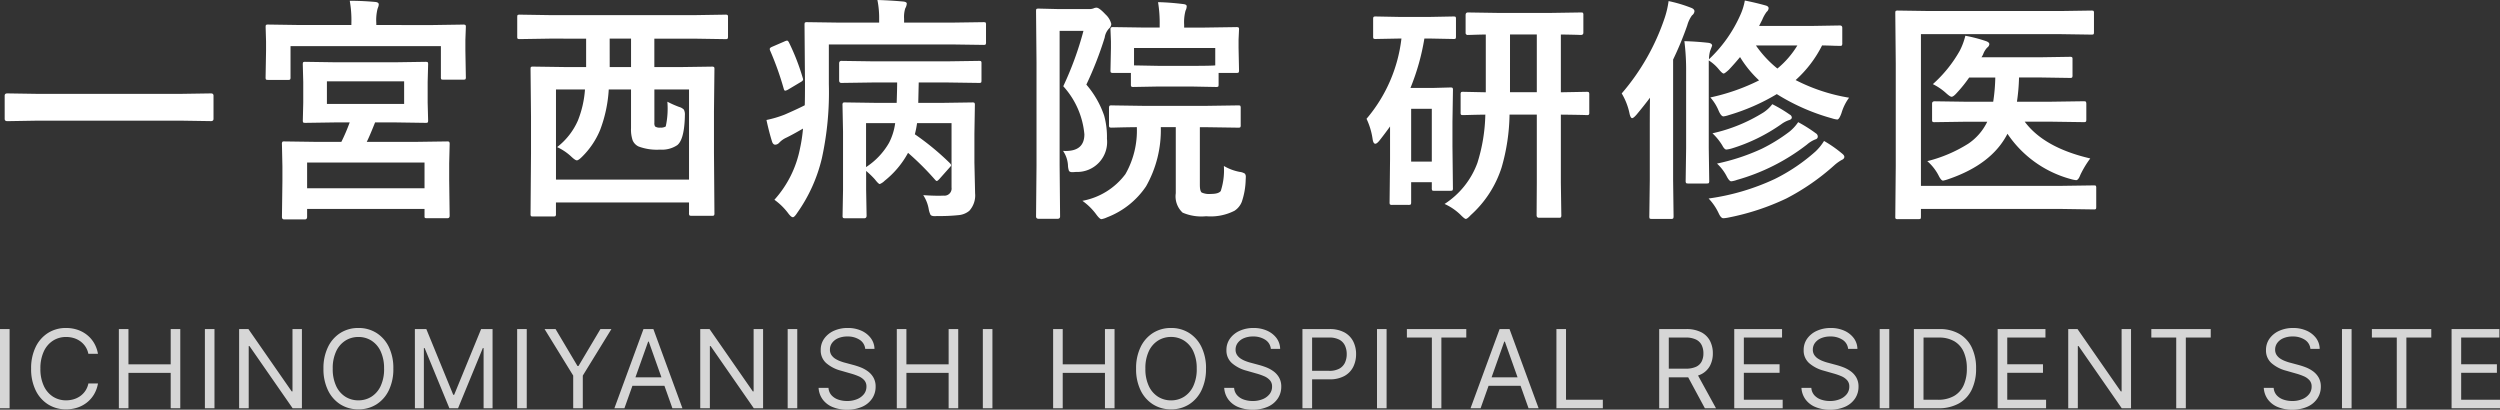
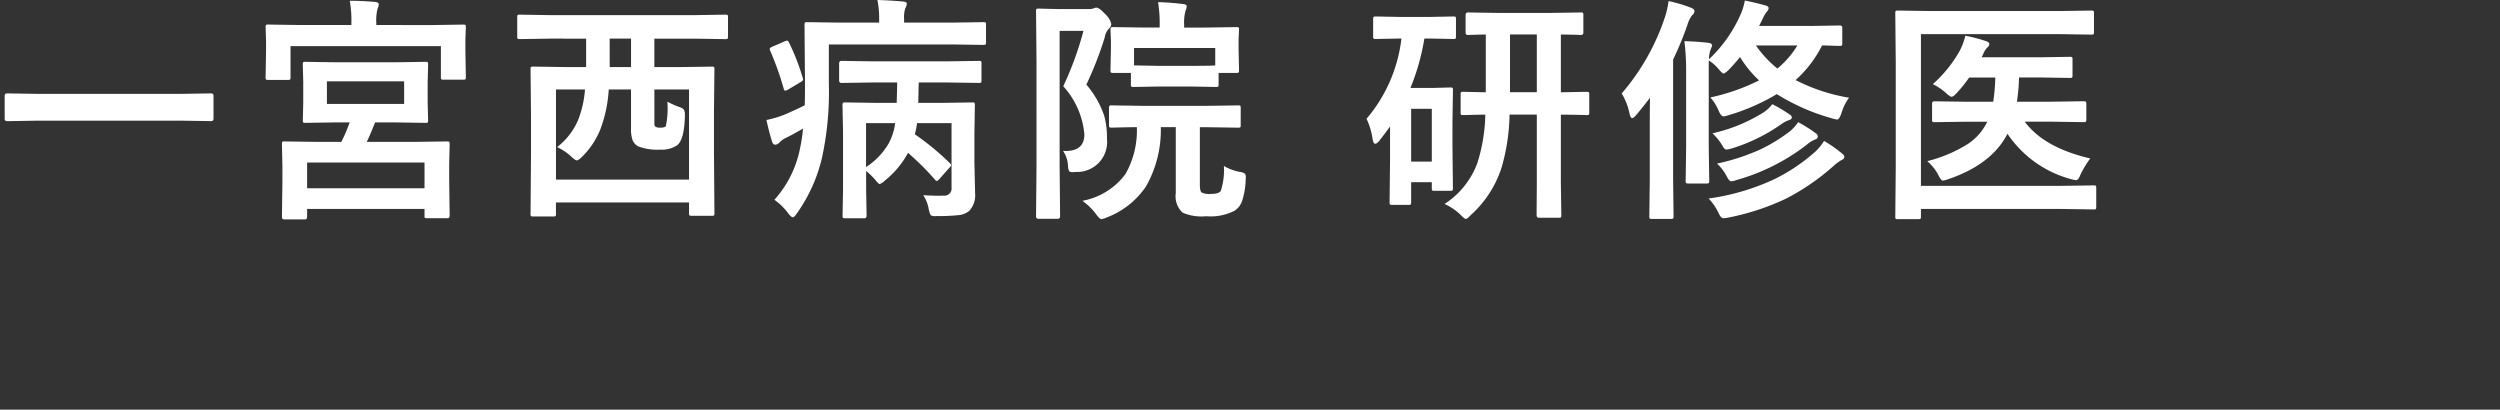
<svg xmlns="http://www.w3.org/2000/svg" width="252.522" height="41.379" viewBox="0 0 252.522 41.379">
  <rect x="0" y="0" width="252.522" height="41.379" fill="#333333" stroke="none" />
  <g id="logo" transform="translate(196.031 -23.762)">
    <path id="パス_222" data-name="パス 222" d="M4.758-8.051,1.711-8q-.27,0-.27-.234V-10.57q0-.234.27-.234l3.047.047H19.219l3.059-.047q.258,0,.258.234v2.332q0,.234-.258.234l-3.059-.047Zm30.209-5.895h5.813l3.164-.047q.2,0,.234.047a.437.437,0,0,1,.035.223l-.047,1.77v2.074l.047,1.793q0,.188-.047.223a.437.437,0,0,1-.223.035l-3.164-.047H38.857q-.574,1.441-.844,1.969h4.8l3.34-.047q.164,0,.2.059a.473.473,0,0,1,.035.234l-.047,1.91v1.734l.047,3.574q0,.246-.234.246H44.119q-.211,0-.246-.047a.479.479,0,0,1-.023-.2V.867H31.99v.8q0,.258-.234.258H29.682q-.234,0-.234-.258l.047-3.609V-3.434L29.447-5.66a.427.427,0,0,1,.047-.258.335.335,0,0,1,.2-.035l3.328.047h2.426a18.6,18.6,0,0,0,.844-1.969H34.967l-3.141.047q-.2,0-.234-.047a.4.4,0,0,1-.035-.211L31.6-9.879v-2.074l-.047-1.77q0-.2.047-.234a.437.437,0,0,1,.223-.035ZM31.99-3.82v2.6H43.85v-2.6Zm9.8-5.918v-2.285h-7.8v2.285Zm2.8-7.969,3.141-.047a.427.427,0,0,1,.258.047.4.4,0,0,1,.035.211l-.047,1.277v1.1l.047,2.66a.371.371,0,0,1-.047.234.555.555,0,0,1-.246.035H45.772q-.2,0-.234-.047a.437.437,0,0,1-.035-.223v-3.117H30.315v3.141a.371.371,0,0,1-.047.234.4.4,0,0,1-.211.035H28.065q-.2,0-.234-.047a.437.437,0,0,1-.035-.223l.047-2.684v-.914L27.8-17.5q0-.187.047-.223a.437.437,0,0,1,.223-.035l3.164.047h5.227v-.164a11.2,11.2,0,0,0-.164-2.285q1.207,0,2.566.117.363.035.363.246a.794.794,0,0,1-.047.246q-.07.188-.082.234a4.66,4.66,0,0,0-.117,1.418v.188Zm11.893,1.371-3,.047q-.2,0-.234-.047a.4.4,0,0,1-.035-.211V-18.5q0-.187.047-.223a.437.437,0,0,1,.223-.035l3,.047H71.235l3-.047a.371.371,0,0,1,.234.047.4.4,0,0,1,.035.211v1.957q0,.188-.059.223a.366.366,0,0,1-.211.035l-3-.047H67.063v2.871h2.52l3.281-.047a.371.371,0,0,1,.234.047.437.437,0,0,1,.035.223l-.047,4.289v4.1l.047,6.141a.371.371,0,0,1-.047.234.437.437,0,0,1-.223.035H70.824q-.187,0-.223-.059a.366.366,0,0,1-.035-.211V.211H57.125V1.359a.371.371,0,0,1-.047.234.437.437,0,0,1-.223.035H54.817q-.187,0-.223-.047a.437.437,0,0,1-.035-.223L54.606-4.8V-8.426l-.047-4.816q0-.2.047-.234a.4.4,0,0,1,.211-.035l3.293.047h2.063v-2.871Zm.645,5.133V-2.1H70.567V-11.2h-3.5V-7.84a.646.646,0,0,0,.07.375.8.8,0,0,0,.527.117.943.943,0,0,0,.551-.117,8.473,8.473,0,0,0,.164-2.5,10.235,10.235,0,0,0,1.184.527,1.094,1.094,0,0,1,.48.27,1.059,1.059,0,0,1,.105.563q0,.152-.012.41-.094,2.074-.75,2.613a2.776,2.776,0,0,1-1.746.457,5.27,5.27,0,0,1-2.168-.316,1.209,1.209,0,0,1-.6-.621,3.394,3.394,0,0,1-.164-1.219V-11.2h-2.25a13.685,13.685,0,0,1-.867,4.078,8.178,8.178,0,0,1-1.828,2.719q-.363.363-.527.363T58.66-4.43a5.3,5.3,0,0,0-1.418-.949,6.873,6.873,0,0,0,2.1-2.684,10.362,10.362,0,0,0,.715-3.141Zm5.426-2.262h2.156v-2.871H62.551ZM92.69-4.8a9.172,9.172,0,0,1-2.355,2.813,1.535,1.535,0,0,1-.5.34q-.129,0-.5-.48a8.555,8.555,0,0,0-.879-.844v1.9l.047,2.613q0,.27-.246.27h-1.9q-.211,0-.246-.059a.366.366,0,0,1-.035-.211l.047-2.613V-6.914L86.069-9.6a.427.427,0,0,1,.047-.258.473.473,0,0,1,.234-.035l3.223.047h1.969q.047-1.395.047-2.062H89.233l-3.27.047q-.234,0-.234-.258v-1.711q0-.258.234-.258l3.27.047H96.58l3.27-.047q.188,0,.223.047a.4.4,0,0,1,.035.211v1.711q0,.188-.047.223a.4.4,0,0,1-.211.035l-3.27-.047H93.768l-.047,2.063h2.227l3.223-.047a.371.371,0,0,1,.234.047.555.555,0,0,1,.035.246l-.047,2.871V-3.82l.07,3.105a2.309,2.309,0,0,1-.586,1.77,1.948,1.948,0,0,1-1.055.434,17.739,17.739,0,0,1-2.156.094q-.223.012-.281.012-.34,0-.434-.152a2.27,2.27,0,0,1-.176-.574,3.723,3.723,0,0,0-.551-1.395q.879.059,1.547.059.258,0,.492-.012a.725.725,0,0,0,.82-.82V-7.8H93.6a9.836,9.836,0,0,1-.223,1.125A26.766,26.766,0,0,1,96.9-3.773q.141.141.141.223t-.176.258L95.854-2.156q-.187.2-.258.2t-.2-.152A28.142,28.142,0,0,0,92.69-4.8Zm-1.3-3H88.448v4.441a7.2,7.2,0,0,0,2.32-2.449A6.038,6.038,0,0,0,91.389-7.8Zm-6.7-7.945v3.984a31.285,31.285,0,0,1-.7,7.488,15.844,15.844,0,0,1-2.5,5.543q-.281.434-.434.434-.176,0-.48-.41A6.365,6.365,0,0,0,79.19-.059a10.847,10.847,0,0,0,2.59-5.2,15.388,15.388,0,0,0,.3-1.992q-1.031.6-1.676.914a2.262,2.262,0,0,0-.738.527.579.579,0,0,1-.387.188q-.211,0-.316-.281-.316-1.008-.574-2.215a10.994,10.994,0,0,0,1.852-.551q1.289-.562,2.016-.937.023-.668.023-2.156l-.047-5.965q0-.2.047-.234A.4.4,0,0,1,82.494-18l3.316.047h3.961v-.363a9.157,9.157,0,0,0-.176-1.922q1.254.035,2.578.152.387.035.387.211a1.054,1.054,0,0,1-.152.48,2.91,2.91,0,0,0-.117,1.055v.387h4.746l3.27-.047q.188,0,.223.047a.4.4,0,0,1,.035.211v1.758a.4.4,0,0,1-.047.246.4.4,0,0,1-.211.035l-3.27-.047Zm-4.5-.3a1.17,1.17,0,0,1,.27-.094q.094,0,.188.164a22.068,22.068,0,0,1,1.395,3.574.767.767,0,0,1,.047.188q0,.141-.293.293l-1.219.727a.849.849,0,0,1-.3.117q-.094,0-.152-.223a30.02,30.02,0,0,0-1.348-3.785.532.532,0,0,1-.059-.2q0-.117.2-.211ZM108.344-5q.141.012.27.012,1.887,0,1.887-1.687a8.3,8.3,0,0,0-2.133-4.852,32.838,32.838,0,0,0,2.039-5.59H108V-3.539l.047,5.156q0,.246-.258.246h-1.9q-.27,0-.27-.246l.047-5.133V-13.91l-.047-5.191q0-.2.047-.234a.437.437,0,0,1,.223-.035l1.922.047h3.141a1.167,1.167,0,0,0,.48-.07.672.672,0,0,1,.3-.07q.27,0,.914.691a1.907,1.907,0,0,1,.574.961.646.646,0,0,1-.211.434,1.694,1.694,0,0,0-.457.938,35.661,35.661,0,0,1-1.852,4.746A9.542,9.542,0,0,1,112.5-8.555a8.162,8.162,0,0,1,.281,2.332,3.025,3.025,0,0,1-3.129,3.352q-.27.023-.363.023-.281,0-.352-.152a1.84,1.84,0,0,1-.094-.562A2.892,2.892,0,0,0,108.344-5ZM110.3.047a7,7,0,0,0,4.348-2.7A8.871,8.871,0,0,0,115.8-7.395q-1.1.012-1.957.035l-.445.012h-.141a.371.371,0,0,1-.234-.047.4.4,0,0,1-.035-.211V-9.3q0-.211.059-.258a.366.366,0,0,1,.211-.035l3.188.047h6.387l3.2-.047q.187,0,.223.047a.555.555,0,0,1,.035.246v1.7a.352.352,0,0,1-.041.217.352.352,0,0,1-.217.041l-3.2-.047h-.668v5.813q0,.645.188.785a1.849,1.849,0,0,0,.938.141q.762,0,.984-.293a6.722,6.722,0,0,0,.316-2.531,4.977,4.977,0,0,0,1.605.6,1.185,1.185,0,0,1,.516.176.5.5,0,0,1,.094.352q0,.094-.012.27A7.449,7.449,0,0,1,126.4.152a1.91,1.91,0,0,1-.738.9,5.294,5.294,0,0,1-2.859.551,4.781,4.781,0,0,1-2.379-.363,2.236,2.236,0,0,1-.691-1.957v-6.68h-1.512a11.524,11.524,0,0,1-1.488,5.977A8.323,8.323,0,0,1,112.8,1.711a2.269,2.269,0,0,1-.574.188q-.176,0-.527-.48A6.113,6.113,0,0,0,110.3.047ZM121.246-11.5h-3.211l-2.566.047a.371.371,0,0,1-.234-.047.4.4,0,0,1-.035-.211v-1.16h-1.77a.427.427,0,0,1-.258-.047.4.4,0,0,1-.035-.211l.047-2.262v-.668l-.047-1.207q0-.164.059-.2a.473.473,0,0,1,.234-.035l3.211.047h1.465V-17.7a13.024,13.024,0,0,0-.164-2.32q1.148.023,2.508.188.387.035.387.223a1,1,0,0,1-.117.445,4.428,4.428,0,0,0-.141,1.418v.293h2.039l3.211-.047a.427.427,0,0,1,.258.047.306.306,0,0,1,.035.188l-.047,1.031v.844l.047,2.262q0,.188-.059.223a.473.473,0,0,1-.234.035h-1.77v1.16q0,.188-.047.223a.437.437,0,0,1-.223.035Zm-5.73-3.891v1.758l2.52.047h3.211q2.039,0,2.473-.047v-1.758ZM146.883.363A8.351,8.351,0,0,0,150.2-3.785,17.317,17.317,0,0,0,151-8.66q-.949.012-1.711.035l-.527.012q-.187,0-.223-.047a.4.4,0,0,1-.035-.211v-1.8a.427.427,0,0,1,.047-.258.4.4,0,0,1,.211-.035l2.285.047v-5.836q-.75.012-1.371.035l-.434.012a.207.207,0,0,1-.234-.234v-1.77q0-.27.234-.27l3.047.047h5.309l3.047-.047q.188,0,.223.047a.437.437,0,0,1,.035.223v1.77q0,.234-.258.234-.035,0-.27-.012-.809-.023-1.746-.035v5.836l2.613-.047q.188,0,.223.059a.473.473,0,0,1,.035.234v1.8a.352.352,0,0,1-.041.217.352.352,0,0,1-.217.041q-.047,0-.34-.012-1.02-.023-2.273-.035V-1.77l.047,3.258a.371.371,0,0,1-.047.234.437.437,0,0,1-.223.035h-1.992q-.234,0-.234-.27L156.2-1.77V-8.66h-2.754a20.2,20.2,0,0,1-.8,5.332,10.938,10.938,0,0,1-3.117,4.816q-.352.387-.5.387-.129,0-.551-.434A5.63,5.63,0,0,0,146.883.363Zm6.609-11.285H156.2v-5.836h-2.707Zm-8.168-5.426h-.48a22.915,22.915,0,0,1-1.406,4.992h2.3l1.723-.047a.371.371,0,0,1,.234.047.437.437,0,0,1,.035.223L147.68-7.9v2.4l.047,4.254a.414.414,0,0,1-.041.234q-.041.047-.229.047h-1.605q-.187,0-.223-.047a.516.516,0,0,1-.035-.234v-.586h-2.086V.188q0,.188-.047.229a.445.445,0,0,1-.246.041H141.61a.4.4,0,0,1-.246-.047.437.437,0,0,1-.035-.223l.047-4.336V-7.465q-.492.691-1.055,1.406-.27.34-.434.34-.2,0-.27-.457A7.071,7.071,0,0,0,139-8.238a15.211,15.211,0,0,0,3.527-8.109h-.141l-2.449.047a.371.371,0,0,1-.234-.047.4.4,0,0,1-.035-.211v-1.758q0-.187.059-.223a.366.366,0,0,1,.211-.035l2.449.047h2.941l2.449-.047q.188,0,.223.047a.4.4,0,0,1,.035.211v1.758q0,.188-.047.223a.4.4,0,0,1-.211.035Zm.27,7.1h-2.086v5.332h2.086Zm28.135-1.148a20.556,20.556,0,0,0,4.922-1.723,10.966,10.966,0,0,1-1.922-2.355q-.492.6-1.125,1.277-.422.387-.527.387-.141,0-.5-.434a4.213,4.213,0,0,0-1.008-.891v8.859l.047,3.281a.445.445,0,0,1-.041.246q-.041.047-.229.047h-1.852q-.187,0-.223-.059a.473.473,0,0,1-.035-.234l.047-3.281v-7.711a23.653,23.653,0,0,0-.176-3.094q1.219.035,2.391.164.41.047.41.293,0,.012-.2.527a3.165,3.165,0,0,0-.117.844,13.814,13.814,0,0,0,3.164-4.465,6.049,6.049,0,0,0,.457-1.465q1.031.2,2.109.5.293.082.293.281a.521.521,0,0,1-.2.363,3.68,3.68,0,0,0-.445.8l-.316.621h5.332l2.824-.047q.246,0,.246.234v1.535a.427.427,0,0,1-.047.258.371.371,0,0,1-.2.035l-.539-.012q-.562-.023-1.254-.035a11.785,11.785,0,0,1-2.672,3.5,18.228,18.228,0,0,0,5.4,1.781,4.953,4.953,0,0,0-.762,1.535q-.234.668-.434.668a2.431,2.431,0,0,1-.527-.117,21.088,21.088,0,0,1-5.578-2.449,20.881,20.881,0,0,1-4.887,2.133,2.554,2.554,0,0,1-.5.117q-.246,0-.5-.6A4.7,4.7,0,0,0,173.729-10.395Zm8.789-5.25h-4.184a10.918,10.918,0,0,0,2.168,2.332A9.178,9.178,0,0,0,182.518-15.645ZM164.776-10.8a22.759,22.759,0,0,0,4.348-7.652,9.068,9.068,0,0,0,.387-1.676,13.9,13.9,0,0,1,2.25.668q.363.129.363.363a.573.573,0,0,1-.246.41,3.111,3.111,0,0,0-.48,1.008,32.8,32.8,0,0,1-1.43,3.457V-2.039l.047,3.645q0,.187-.059.234a.366.366,0,0,1-.211.035h-1.922q-.187,0-.223-.047a.437.437,0,0,1-.035-.223l.047-3.645v-5.2q0-2.051.023-3.129-.645.855-1.371,1.723-.3.34-.434.34-.152,0-.258-.434A6.457,6.457,0,0,0,164.776-10.8ZM173.553-.187a23.218,23.218,0,0,0,6.68-1.969,18.455,18.455,0,0,0,4.125-2.789A5.18,5.18,0,0,0,185.213-6a12.422,12.422,0,0,1,1.828,1.277q.223.176.223.328,0,.2-.27.316a4.233,4.233,0,0,0-.762.551A23.135,23.135,0,0,1,181.4-.187a24.588,24.588,0,0,1-5.836,1.922,3.146,3.146,0,0,1-.527.07q-.234,0-.457-.48A5.527,5.527,0,0,0,173.553-.187Zm.844-3.527A21.221,21.221,0,0,0,178.9-5.2a16.954,16.954,0,0,0,2.813-1.734A4.4,4.4,0,0,0,182.6-7.9a14.69,14.69,0,0,1,1.781,1.125.393.393,0,0,1,.2.316.285.285,0,0,1-.223.293,2.876,2.876,0,0,0-.867.527,20.655,20.655,0,0,1-7.078,3.574,2.433,2.433,0,0,1-.574.141q-.187,0-.434-.457A4.634,4.634,0,0,0,174.4-3.715Zm5.59-6a14.032,14.032,0,0,1,1.77,1.055.354.354,0,0,1,.2.281q0,.188-.27.27a2.812,2.812,0,0,0-.785.41,17.678,17.678,0,0,1-4.992,2.449,3.149,3.149,0,0,1-.562.117q-.2,0-.422-.434a5.866,5.866,0,0,0-.984-1.207A16.422,16.422,0,0,0,179.1-8.883,3.645,3.645,0,0,0,179.987-9.715ZM195-16.793V-1.465h14.156l3.293-.047q.188,0,.223.047a.437.437,0,0,1,.035.223v1.9q0,.188-.047.223a.4.4,0,0,1-.211.035L209.153.867H195v.773q0,.187-.047.223a.555.555,0,0,1-.246.035h-2.039a.352.352,0,0,1-.217-.041.352.352,0,0,1-.041-.217l.047-5.1V-13.84l-.047-5.062q0-.2.047-.234a.437.437,0,0,1,.223-.035l3.188.047h13.2l3.141-.047q.2,0,.234.047a.4.4,0,0,1,.035.211V-17q0,.188-.047.223a.437.437,0,0,1-.223.035l-3.141-.047Zm4.688,8.848-3.293.047a.371.371,0,0,1-.234-.047.4.4,0,0,1-.035-.211V-9.773q0-.234.27-.234l3.293.047H202.3a18.247,18.247,0,0,0,.211-2.449h-2.637a13.822,13.822,0,0,1-1.254,1.559q-.34.387-.527.387-.152,0-.6-.41a5.771,5.771,0,0,0-1.289-.867,13.134,13.134,0,0,0,2.707-3.352,6.6,6.6,0,0,0,.574-1.535,14.726,14.726,0,0,1,2.109.551q.316.117.316.3a.474.474,0,0,1-.211.34,1.93,1.93,0,0,0-.41.668,1.691,1.691,0,0,1-.176.316h5.906l3.023-.047a.371.371,0,0,1,.234.047.4.4,0,0,1,.035.211v1.594a.4.4,0,0,1-.047.246.437.437,0,0,1-.223.035l-3.023-.047h-2.109a19.729,19.729,0,0,1-.211,2.449h3.422l3.293-.047q.211,0,.246.047t.047.188v1.617q0,.188-.059.223a.473.473,0,0,1-.234.035l-3.293-.047h-2.637q1.945,2.625,6.621,3.715A9.639,9.639,0,0,0,211.1-2.566q-.2.527-.422.527a3.149,3.149,0,0,1-.562-.117,11.233,11.233,0,0,1-6.375-4.57q-1.57,3.07-5.93,4.57a3.932,3.932,0,0,1-.574.164q-.2,0-.457-.527a4.9,4.9,0,0,0-1.137-1.441,14.192,14.192,0,0,0,4.148-1.77,5.622,5.622,0,0,0,1.91-2.215Z" transform="translate(-197 44)" fill="#fff" />
-     <path id="パス_223" data-name="パス 223" d="M1.938-8V0H.969V-8Zm8.925,2.5H9.894a2.034,2.034,0,0,0-.3-.734,2.072,2.072,0,0,0-.516-.533,2.24,2.24,0,0,0-.67-.326A2.668,2.668,0,0,0,7.644-7.2a2.431,2.431,0,0,0-1.314.367A2.536,2.536,0,0,0,5.4-5.754,4.007,4.007,0,0,0,5.05-4,4.007,4.007,0,0,0,5.4-2.246a2.536,2.536,0,0,0,.934,1.082A2.431,2.431,0,0,0,7.644-.8a2.668,2.668,0,0,0,.766-.109,2.24,2.24,0,0,0,.67-.326,2.06,2.06,0,0,0,.516-.535,2.054,2.054,0,0,0,.3-.732h.969a3.227,3.227,0,0,1-.4,1.1,2.973,2.973,0,0,1-.719.822,3.129,3.129,0,0,1-.963.514A3.614,3.614,0,0,1,7.644.109a3.353,3.353,0,0,1-1.82-.5A3.43,3.43,0,0,1,4.57-1.813,4.874,4.874,0,0,1,4.113-4,4.874,4.874,0,0,1,4.57-6.187,3.431,3.431,0,0,1,5.823-7.609a3.353,3.353,0,0,1,1.82-.5,3.614,3.614,0,0,1,1.139.176,3.129,3.129,0,0,1,.963.514,2.984,2.984,0,0,1,.719.82A3.208,3.208,0,0,1,10.863-5.5ZM12.975,0V-8h.969v3.563h4.266V-8h.969V0h-.969V-3.578H13.944V0Zm9.659-8V0h-.969V-8Zm8.831,0V0h-.937L26.169-6.281h-.078V0h-.969V-8h.938l4.375,6.3h.078V-8ZM40.7-4a4.874,4.874,0,0,1-.457,2.187A3.431,3.431,0,0,1,38.992-.391a3.353,3.353,0,0,1-1.82.5,3.353,3.353,0,0,1-1.82-.5A3.431,3.431,0,0,1,34.1-1.813,4.874,4.874,0,0,1,33.641-4,4.874,4.874,0,0,1,34.1-6.187a3.431,3.431,0,0,1,1.254-1.422,3.353,3.353,0,0,1,1.82-.5,3.353,3.353,0,0,1,1.82.5,3.431,3.431,0,0,1,1.254,1.422A4.874,4.874,0,0,1,40.7-4Zm-.937,0a4.007,4.007,0,0,0-.346-1.754,2.536,2.536,0,0,0-.934-1.082A2.431,2.431,0,0,0,37.172-7.2a2.431,2.431,0,0,0-1.314.367,2.536,2.536,0,0,0-.934,1.082A4.007,4.007,0,0,0,34.578-4a4.007,4.007,0,0,0,.346,1.754,2.536,2.536,0,0,0,.934,1.082A2.431,2.431,0,0,0,37.172-.8a2.431,2.431,0,0,0,1.314-.367,2.536,2.536,0,0,0,.934-1.082A4.007,4.007,0,0,0,39.766-4Zm3.112-4h1.156l2.719,6.641h.094L49.566-8h1.156V0h-.906V-6.078h-.078L47.237,0h-.875l-2.5-6.078h-.078V0h-.906Zm11.3,0V0h-.969V-8Zm1.8,0h1.109l2.219,3.734H59.4L61.619-8h1.109L59.837-3.3V0h-.969V-3.3Zm8.066,8H63.028l2.938-8h1L69.9,0H68.887L66.5-6.734h-.062Zm.375-3.125h4.094v.859H64.419ZM78.047-8V0h-.937L72.75-6.281h-.078V0H71.7V-8h.938l4.375,6.3h.078V-8ZM81.5-8V0h-.969V-8Zm6.863,2a1.226,1.226,0,0,0-.57-.922,2.188,2.188,0,0,0-1.227-.328,2.317,2.317,0,0,0-.928.172,1.468,1.468,0,0,0-.617.473,1.126,1.126,0,0,0-.221.684.957.957,0,0,0,.154.549,1.3,1.3,0,0,0,.4.379,2.686,2.686,0,0,0,.508.246q.266.1.488.154l.813.219a7.22,7.22,0,0,1,.7.227,3.309,3.309,0,0,1,.738.393,2.04,2.04,0,0,1,.584.635,1.824,1.824,0,0,1,.23.949A2.115,2.115,0,0,1,89.075-1a2.329,2.329,0,0,1-.984.832,3.618,3.618,0,0,1-1.568.309,3.653,3.653,0,0,1-1.486-.277,2.355,2.355,0,0,1-.984-.773,2.2,2.2,0,0,1-.4-1.152h1a1.236,1.236,0,0,0,.307.748,1.608,1.608,0,0,0,.68.437,2.7,2.7,0,0,0,.889.143,2.6,2.6,0,0,0,1-.182,1.687,1.687,0,0,0,.7-.508,1.2,1.2,0,0,0,.258-.764.938.938,0,0,0-.223-.648,1.634,1.634,0,0,0-.586-.406,6.157,6.157,0,0,0-.785-.273L85.9-3.8a3.666,3.666,0,0,1-1.484-.77,1.69,1.69,0,0,1-.547-1.309,1.942,1.942,0,0,1,.365-1.174,2.417,2.417,0,0,1,.984-.781A3.331,3.331,0,0,1,86.6-8.109a3.269,3.269,0,0,1,1.375.275,2.409,2.409,0,0,1,.955.752A1.875,1.875,0,0,1,89.3-6Zm3.191,6V-8h.969v3.563h4.266V-8h.969V0h-.969V-3.578H92.525V0Zm9.659-8V0h-.969V-8Zm6.131,8V-8h.969v3.563h4.266V-8h.969V0h-.969V-3.578h-4.266V0Zm15.441-4a4.874,4.874,0,0,1-.457,2.187,3.431,3.431,0,0,1-1.254,1.422,3.353,3.353,0,0,1-1.82.5,3.353,3.353,0,0,1-1.82-.5,3.431,3.431,0,0,1-1.254-1.422A4.874,4.874,0,0,1,115.725-4a4.874,4.874,0,0,1,.457-2.187,3.431,3.431,0,0,1,1.254-1.422,3.353,3.353,0,0,1,1.82-.5,3.353,3.353,0,0,1,1.82.5,3.431,3.431,0,0,1,1.254,1.422A4.874,4.874,0,0,1,122.788-4Zm-.937,0a4.007,4.007,0,0,0-.346-1.754,2.536,2.536,0,0,0-.934-1.082,2.431,2.431,0,0,0-1.314-.367,2.431,2.431,0,0,0-1.314.367,2.536,2.536,0,0,0-.934,1.082A4.007,4.007,0,0,0,116.663-4a4.007,4.007,0,0,0,.346,1.754,2.536,2.536,0,0,0,.934,1.082,2.431,2.431,0,0,0,1.314.367,2.431,2.431,0,0,0,1.314-.367,2.536,2.536,0,0,0,.934-1.082A4.007,4.007,0,0,0,121.85-4Zm7.488-2a1.226,1.226,0,0,0-.57-.922,2.188,2.188,0,0,0-1.227-.328,2.317,2.317,0,0,0-.928.172,1.468,1.468,0,0,0-.617.473,1.126,1.126,0,0,0-.221.684.957.957,0,0,0,.154.549,1.3,1.3,0,0,0,.4.379,2.686,2.686,0,0,0,.508.246q.266.1.488.154l.813.219a7.222,7.222,0,0,1,.7.227,3.308,3.308,0,0,1,.738.393,2.04,2.04,0,0,1,.584.635,1.824,1.824,0,0,1,.23.949A2.115,2.115,0,0,1,130.047-1a2.329,2.329,0,0,1-.984.832,3.618,3.618,0,0,1-1.568.309,3.653,3.653,0,0,1-1.486-.277,2.355,2.355,0,0,1-.984-.773,2.2,2.2,0,0,1-.4-1.152h1a1.236,1.236,0,0,0,.307.748,1.608,1.608,0,0,0,.68.437,2.7,2.7,0,0,0,.889.143,2.6,2.6,0,0,0,1-.182,1.687,1.687,0,0,0,.7-.508,1.2,1.2,0,0,0,.258-.764.938.938,0,0,0-.223-.648,1.634,1.634,0,0,0-.586-.406,6.157,6.157,0,0,0-.785-.273l-.984-.281a3.666,3.666,0,0,1-1.484-.77,1.69,1.69,0,0,1-.547-1.309,1.942,1.942,0,0,1,.365-1.174,2.417,2.417,0,0,1,.984-.781,3.331,3.331,0,0,1,1.385-.279,3.269,3.269,0,0,1,1.375.275,2.409,2.409,0,0,1,.955.752A1.875,1.875,0,0,1,130.275-6Zm3.191,6V-8h2.7a3.116,3.116,0,0,1,1.541.338,2.141,2.141,0,0,1,.889.912,2.809,2.809,0,0,1,.289,1.281,2.849,2.849,0,0,1-.287,1.285,2.149,2.149,0,0,1-.885.92,3.057,3.057,0,0,1-1.531.342h-1.937v-.859h1.906A2.084,2.084,0,0,0,136.251-4a1.337,1.337,0,0,0,.568-.6A2.013,2.013,0,0,0,137-5.469a2,2,0,0,0-.178-.859,1.3,1.3,0,0,0-.572-.6,2.173,2.173,0,0,0-1.047-.217h-1.7V0Zm8.5-8V0h-.969V-8Zm2.05.859V-8h6v.859h-2.516V0H145.6V-7.141ZM150.522,0h-1.016l2.938-8h1l2.938,8h-1.016l-2.391-6.734h-.062Zm.375-3.125h4.094v.859H150.9ZM158.181,0V-8h.969V-.859h3.719V0Zm10.381,0V-8h2.7a3.277,3.277,0,0,1,1.539.318,2.054,2.054,0,0,1,.891.873,2.69,2.69,0,0,1,.289,1.262,2.643,2.643,0,0,1-.289,1.254,2.026,2.026,0,0,1-.887.857,3.3,3.3,0,0,1-1.527.311h-2.187V-4h2.156a2.415,2.415,0,0,0,1.033-.188,1.194,1.194,0,0,0,.57-.533,1.787,1.787,0,0,0,.178-.826,1.856,1.856,0,0,0-.18-.84,1.235,1.235,0,0,0-.574-.557,2.345,2.345,0,0,0-1.043-.2h-1.7V0Zm3.766-3.594L174.3,0h-1.125l-1.937-3.594ZM176.144,0V-8h4.828v.859h-3.859v2.7h3.609v.859h-3.609V-.859h3.922V0Zm11.5-6a1.226,1.226,0,0,0-.57-.922,2.188,2.188,0,0,0-1.227-.328,2.317,2.317,0,0,0-.928.172,1.468,1.468,0,0,0-.617.473,1.126,1.126,0,0,0-.221.684.958.958,0,0,0,.154.549,1.3,1.3,0,0,0,.4.379,2.686,2.686,0,0,0,.508.246q.266.1.488.154l.813.219a7.222,7.222,0,0,1,.7.227,3.308,3.308,0,0,1,.738.393,2.04,2.04,0,0,1,.584.635,1.824,1.824,0,0,1,.23.949A2.115,2.115,0,0,1,188.356-1a2.329,2.329,0,0,1-.984.832A3.618,3.618,0,0,1,185.8.141a3.653,3.653,0,0,1-1.486-.277,2.355,2.355,0,0,1-.984-.773,2.2,2.2,0,0,1-.4-1.152h1a1.236,1.236,0,0,0,.307.748,1.608,1.608,0,0,0,.68.437,2.7,2.7,0,0,0,.889.143,2.6,2.6,0,0,0,1-.182,1.687,1.687,0,0,0,.7-.508,1.2,1.2,0,0,0,.258-.764.938.938,0,0,0-.223-.648,1.634,1.634,0,0,0-.586-.406,6.157,6.157,0,0,0-.785-.273l-.984-.281a3.666,3.666,0,0,1-1.484-.77,1.69,1.69,0,0,1-.547-1.309,1.942,1.942,0,0,1,.365-1.174,2.417,2.417,0,0,1,.984-.781,3.331,3.331,0,0,1,1.385-.279,3.269,3.269,0,0,1,1.375.275,2.409,2.409,0,0,1,.955.752A1.875,1.875,0,0,1,188.584-6Zm4.159-2V0h-.969V-8Zm4.956,8h-2.469V-8h2.578a3.918,3.918,0,0,1,1.992.479,3.16,3.16,0,0,1,1.27,1.371,4.771,4.771,0,0,1,.441,2.135,4.8,4.8,0,0,1-.445,2.15,3.159,3.159,0,0,1-1.3,1.383A4.14,4.14,0,0,1,196.763,0Zm-1.5-.859H196.7a3.209,3.209,0,0,0,1.645-.383,2.359,2.359,0,0,0,.973-1.09,4.054,4.054,0,0,0,.32-1.684,4.035,4.035,0,0,0-.316-1.67,2.347,2.347,0,0,0-.945-1.078,3,3,0,0,0-1.566-.377h-1.547ZM202.75,0V-8h4.828v.859h-3.859v2.7h3.609v.859h-3.609V-.859h3.922V0Zm13.472-8V0h-.937l-4.359-6.281h-.078V0h-.969V-8h.938l4.375,6.3h.078V-8Zm2.05.859V-8h6v.859h-2.516V0h-.969V-7.141ZM234.341-6a1.226,1.226,0,0,0-.57-.922,2.188,2.188,0,0,0-1.227-.328,2.317,2.317,0,0,0-.928.172,1.468,1.468,0,0,0-.617.473,1.126,1.126,0,0,0-.221.684.958.958,0,0,0,.154.549,1.3,1.3,0,0,0,.4.379,2.686,2.686,0,0,0,.508.246q.266.1.488.154l.813.219a7.222,7.222,0,0,1,.7.227,3.308,3.308,0,0,1,.738.393,2.04,2.04,0,0,1,.584.635,1.824,1.824,0,0,1,.23.949A2.115,2.115,0,0,1,235.05-1a2.329,2.329,0,0,1-.984.832A3.618,3.618,0,0,1,232.5.141a3.653,3.653,0,0,1-1.486-.277,2.355,2.355,0,0,1-.984-.773,2.2,2.2,0,0,1-.4-1.152h1a1.236,1.236,0,0,0,.307.748,1.608,1.608,0,0,0,.68.437,2.7,2.7,0,0,0,.889.143,2.6,2.6,0,0,0,1-.182,1.687,1.687,0,0,0,.7-.508,1.2,1.2,0,0,0,.258-.764.938.938,0,0,0-.223-.648,1.634,1.634,0,0,0-.586-.406,6.157,6.157,0,0,0-.785-.273l-.984-.281a3.666,3.666,0,0,1-1.484-.77,1.69,1.69,0,0,1-.547-1.309,1.942,1.942,0,0,1,.365-1.174,2.417,2.417,0,0,1,.984-.781,3.331,3.331,0,0,1,1.385-.279,3.269,3.269,0,0,1,1.375.275,2.409,2.409,0,0,1,.955.752A1.875,1.875,0,0,1,235.278-6ZM238.5-8V0h-.969V-8Zm2.05.859V-8h6v.859h-2.516V0h-.969V-7.141ZM248.6,0V-8h4.828v.859h-3.859v2.7h3.609v.859h-3.609V-.859h3.922V0Z" transform="translate(-197 65)" fill="#fff" opacity="0.8" />
  </g>
</svg>